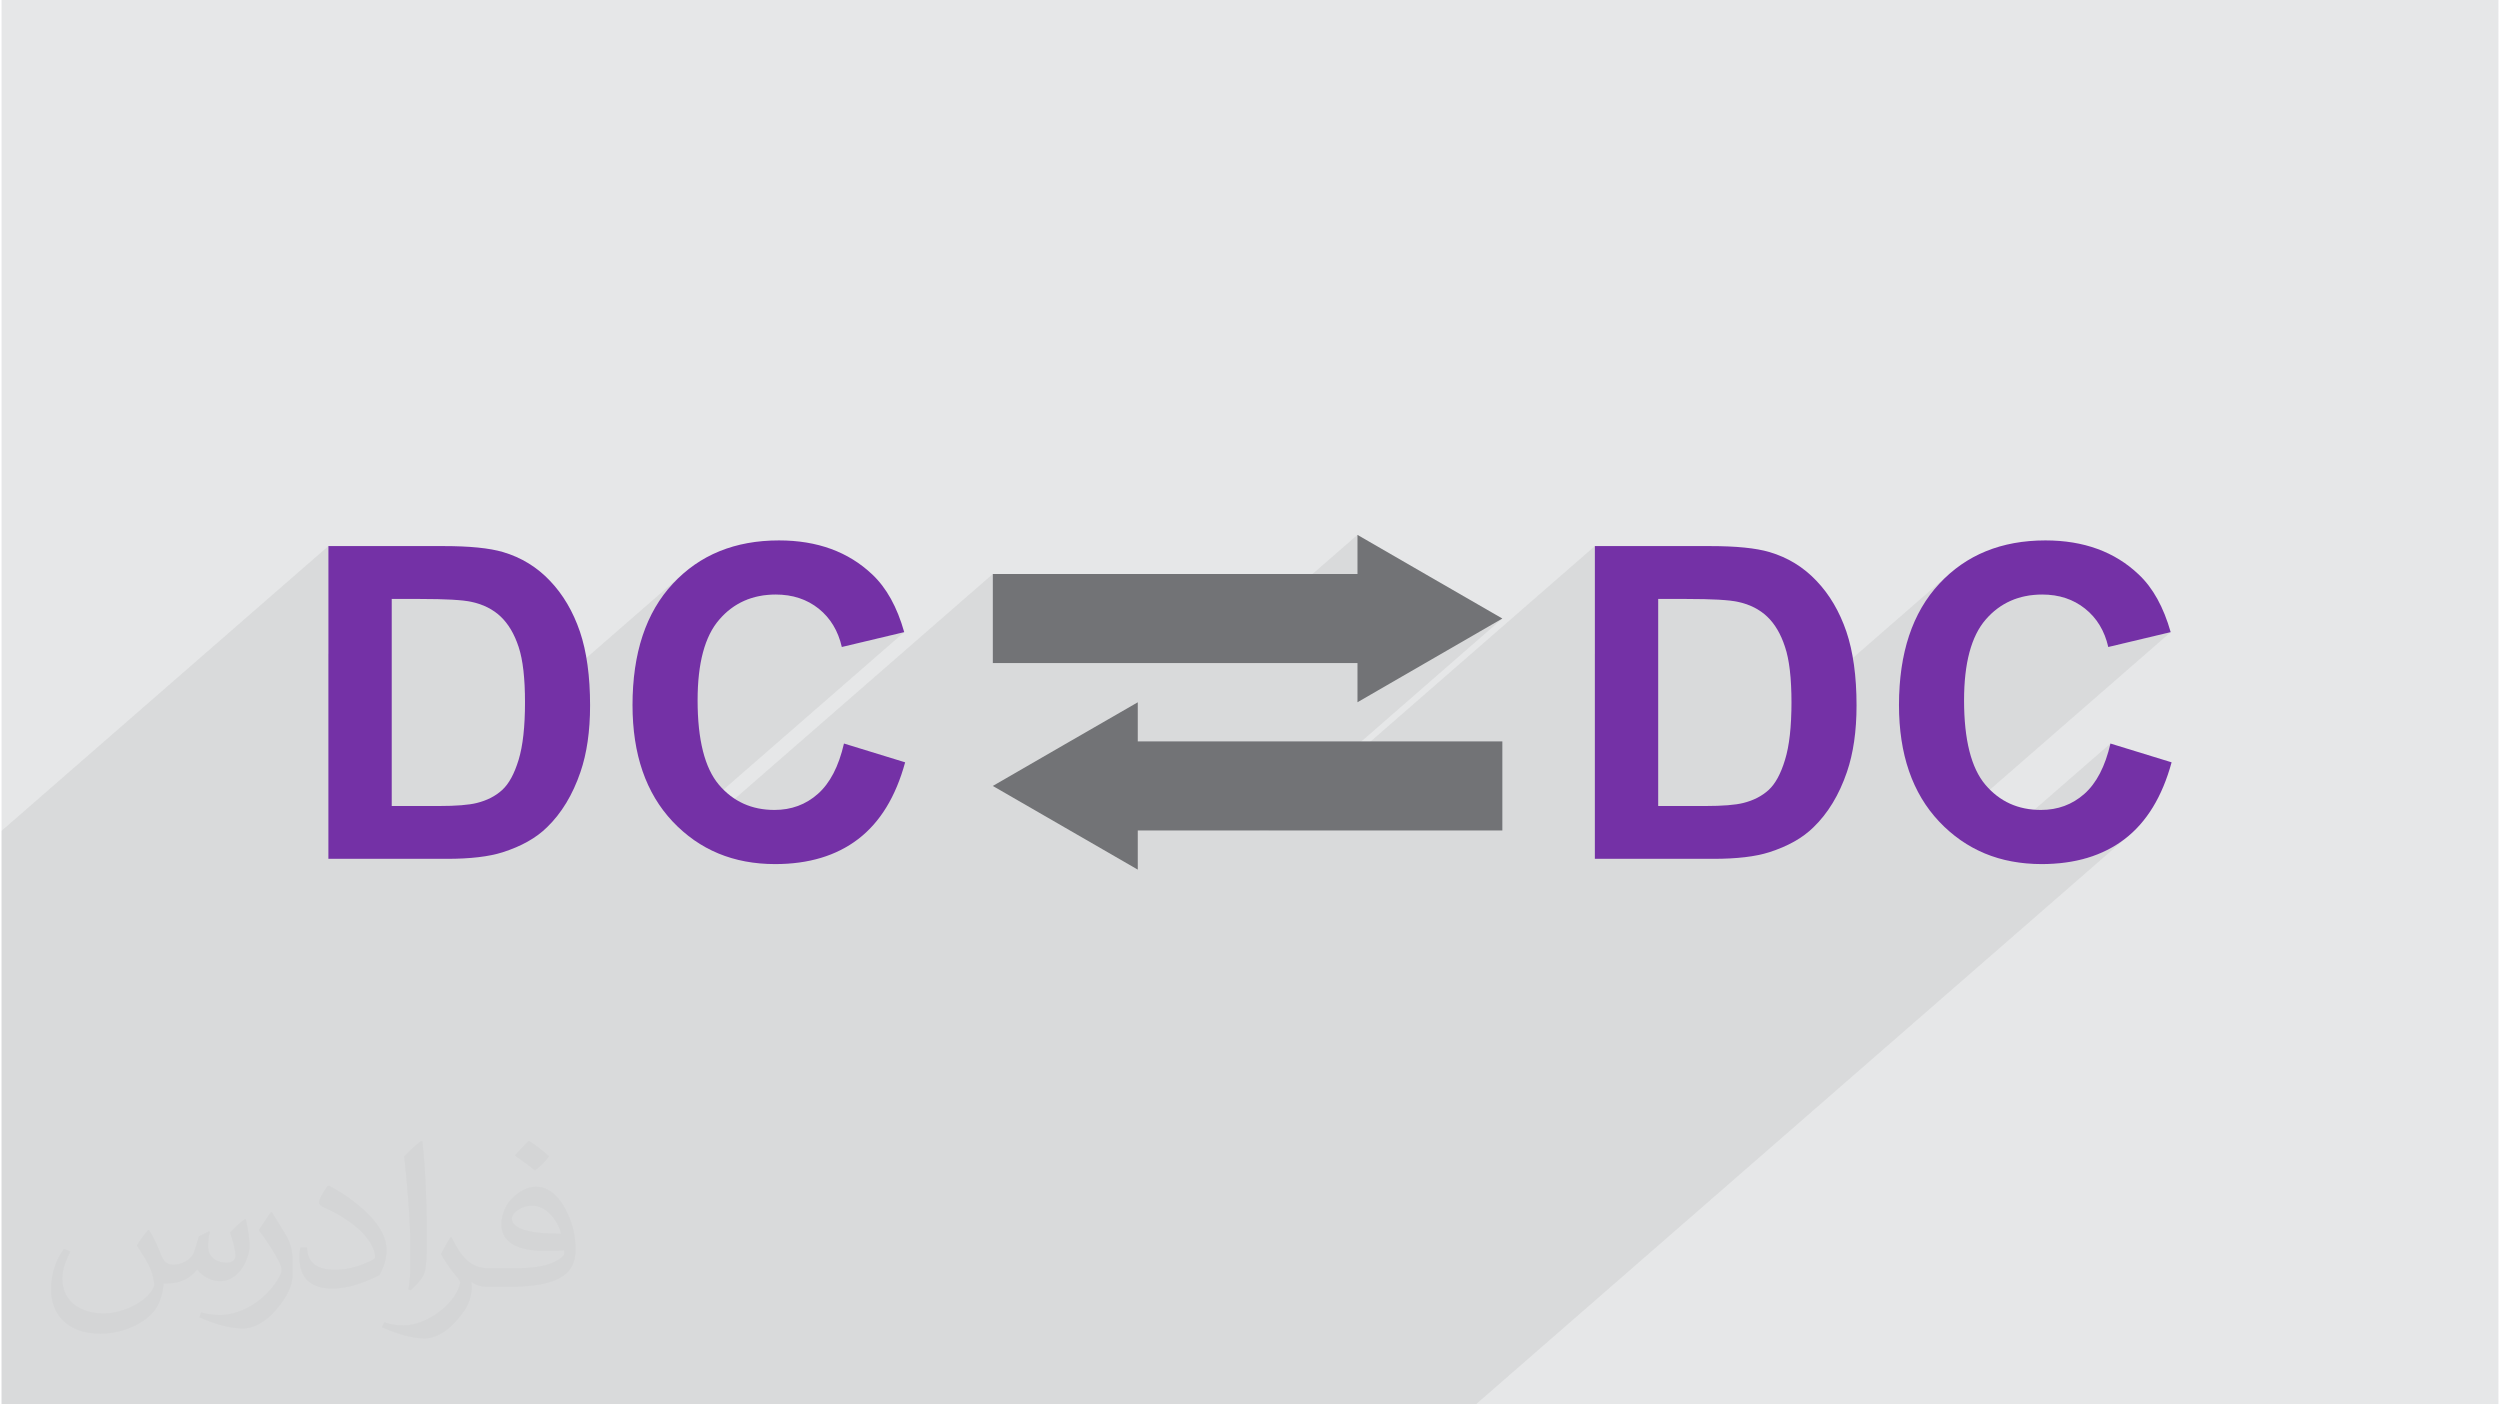
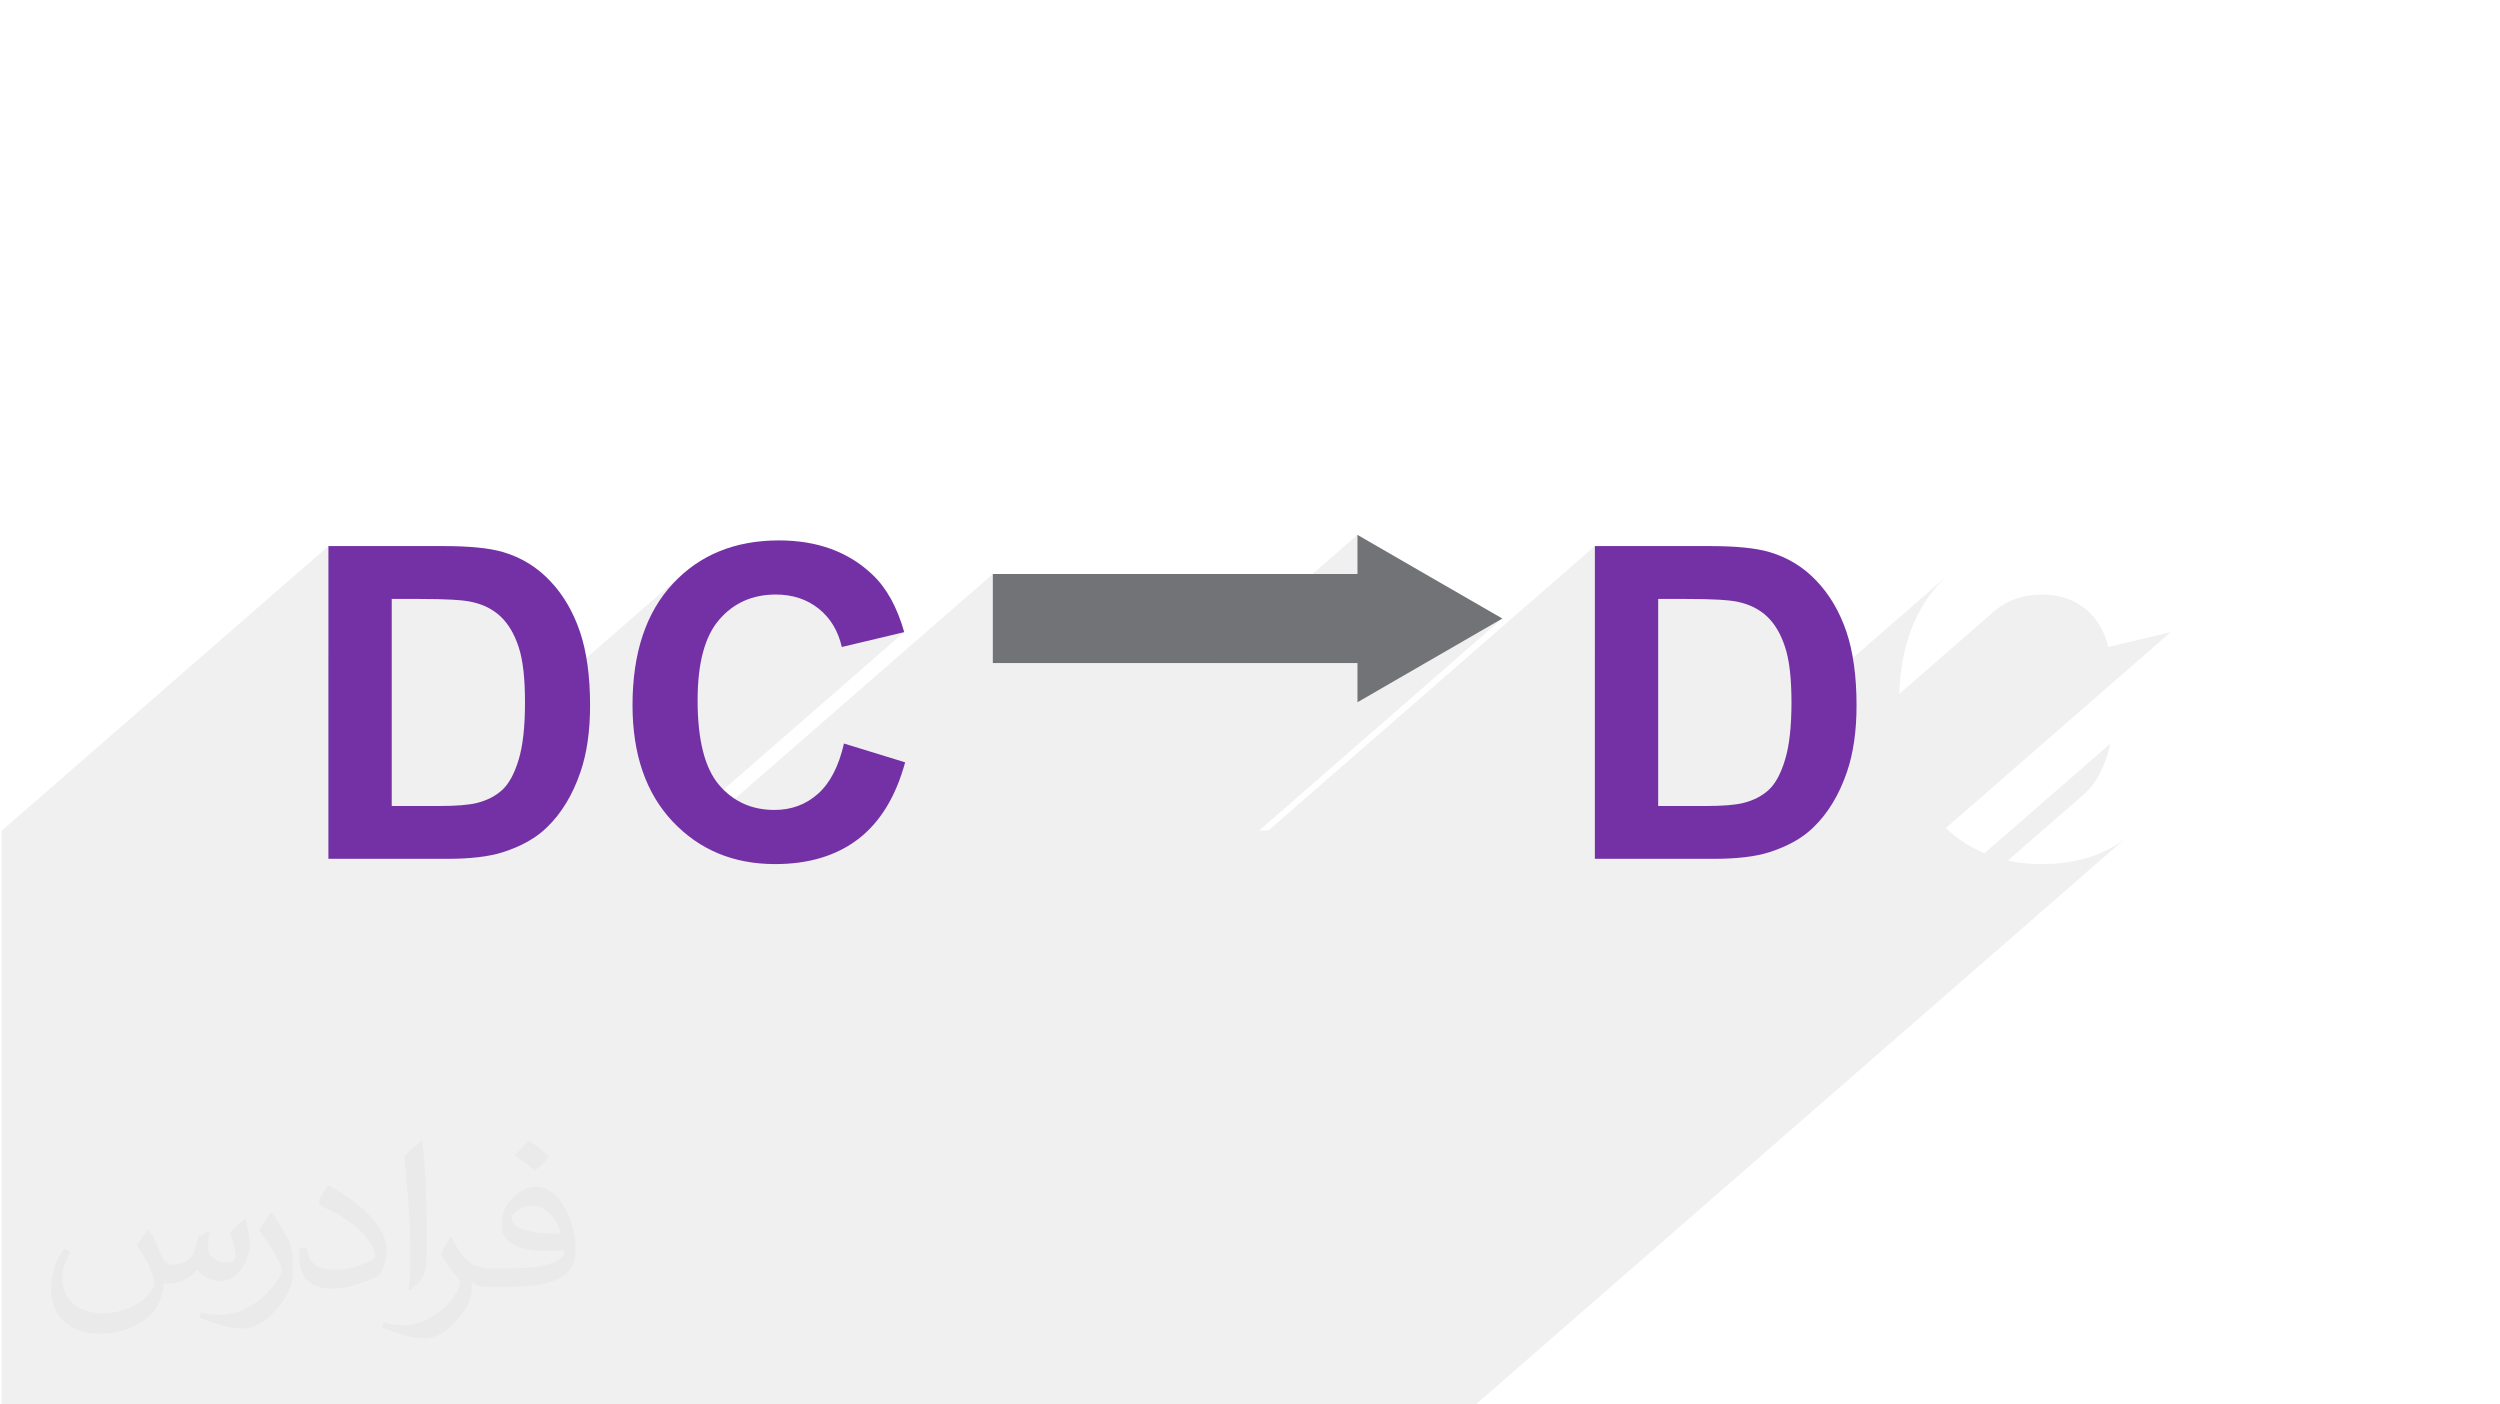
<svg xmlns="http://www.w3.org/2000/svg" xml:space="preserve" width="356px" height="200px" version="1.0" shape-rendering="geometricPrecision" text-rendering="geometricPrecision" image-rendering="optimizeQuality" fill-rule="evenodd" clip-rule="evenodd" viewBox="0 0 35600 20025">
  <g id="Layer_x0020_1">
    <g id="_1960379040896">
-       <path fill="#E6E7E8" d="M0 0l35600 0 0 20025 -35600 0 0 -20025z" />
      <path fill="#373435" fill-opacity="0.031" d="M2102 17538c67,103 111,202 155,311 31,64 48,183 198,183 44,0 107,-14 163,-45 63,-33 111,-82 135,-159l61 -201 145 -72 10 10c-19,76 -24,148 -24,206 0,169 145,233 262,233 68,0 128,-33 128,-95 0,-81 -34,-216 -78,-338 68,-68 136,-136 214,-191l12 6c34,144 53,286 53,381 0,92 -41,195 -75,263 -70,132 -194,237 -344,237 -114,0 -240,-57 -327,-163l-5 0c-83,101 -209,194 -412,194l-63 0c-10,134 -39,229 -82,313 -122,237 -480,404 -817,404 -470,0 -705,-272 -705,-632 0,-223 72,-431 184,-577l92 37c-70,134 -116,261 -116,385 0,338 274,499 591,499 293,0 657,-188 722,-404 -24,-237 -114,-348 -250,-565 42,-72 95,-144 160,-220l13 0zm5414 -1273c99,62 196,136 290,221 -53,74 -118,142 -201,201 -94,-76 -189,-142 -286,-212 66,-74 131,-146 197,-210zm51 925c-160,0 -291,105 -291,183 0,167 320,219 702,217 -48,-196 -215,-400 -411,-400zm-359 894c208,0 390,-6 528,-41 155,-39 286,-118 286,-171 0,-15 0,-31 -5,-46 -87,9 -186,9 -274,9 -281,0 -496,-64 -581,-223 -22,-43 -36,-93 -36,-148 0,-153 65,-303 181,-406 97,-84 204,-138 313,-138 196,0 354,159 463,408 60,136 101,292 101,490 0,132 -36,243 -118,326 -153,148 -434,204 -865,204l-197 0 0 0 -51 0c-106,0 -184,-19 -244,-66l-10 0c2,24 5,49 5,72 0,97 -32,220 -97,319 -192,286 -400,410 -579,410 -182,0 -405,-70 -606,-161l36 -70c66,27 155,45 279,45 325,0 751,-313 804,-617 -12,-25 -33,-58 -65,-93 -94,-113 -155,-208 -211,-307 49,-95 92,-171 134,-239l16 -2c139,282 265,445 546,445l43 0 0 0 204 0zm-1406 299c24,-130 26,-276 26,-412l0 -202c0,-377 -48,-925 -87,-1281 68,-75 163,-161 238,-219l21 6c51,449 64,971 64,1450 0,126 -5,250 -17,340 -8,114 -73,200 -214,332l-31 -14zm-1447 -596c7,177 94,317 397,317 189,0 349,-49 526,-133 31,-15 48,-33 48,-50 0,-111 -84,-257 -228,-391 -138,-126 -322,-237 -494,-311 -58,-25 -77,-52 -77,-76 0,-52 68,-159 123,-235l20 -2c196,103 416,255 579,426 148,157 240,315 240,488 0,128 -39,250 -102,361 -216,109 -446,191 -674,191 -276,0 -465,-129 -465,-434 0,-33 0,-85 12,-151l95 0zm-500 -502l172 278c63,103 121,214 121,391l0 227c0,183 -117,379 -306,572 -147,132 -278,188 -399,188 -180,0 -386,-56 -623,-159l26 -70c76,21 163,37 270,37 341,-2 690,-251 850,-556 19,-35 27,-68 27,-91 0,-35 -20,-74 -34,-109 -87,-165 -184,-315 -291,-453 56,-88 111,-173 172,-257l15 2z" />
      <path fill="#373435" fill-opacity="0.078" d="M30927 9013l-3207 2794 53 48 78 64 80 60 83 54 85 50 88 45 84 38 1797 -1565 -31 119 -35 110 -39 102 -45 94 -48 85 -54 78 -58 69 -62 61 -1091 951 57 12 102 17 105 12 108 7 110 2 175 -5 168 -17 160 -28 152 -39 144 -50 136 -62 128 -72 121 -84 -9253 8062 -1314 0 -453 0 -964 0 -647 0 -1249 0 -962 0 -292 0 -959 0 -390 0 -1783 0 -1568 0 -1768 0 -132 0 -349 0 -349 0 -393 0 -247 0 -393 0 -1065 0 -13 0 -628 0 -1090 0 -1046 0 -964 0 -353 0 -453 0 -652 0 -311 0 -231 0 0 -363 0 -1088 0 -838 0 -254 0 -836 0 -340 0 -2920 0 -1540 4660 -4060 0 1540 903 -786 403 0 131 0 121 2 109 4 97 4 87 6 75 8 64 8 52 10 62 15 59 19 56 21 53 25 50 28 48 31 45 34 42 37 40 41 37 44 36 48 33 52 30 56 29 60 26 63 24 68 21 73 19 80 15 88 13 95 10 103 7 110 5 118 1 126 -1 126 -1 2 2260 -1968 -76 70 -74 75 -69 79 -65 83 -61 86 -56 91 -52 95 -47 98 -43 102 -38 107 -34 110 -29 114 -25 118 -20 121 -16 126 -11 129 -6 114 1315 -1145 86 -73 91 -61 98 -50 104 -39 110 -28 115 -16 121 -6 88 3 85 10 81 15 78 22 74 28 72 35 68 41 65 47 60 52 54 57 49 62 44 66 39 71 33 75 28 79 23 85 890 -212 -3207 2794 53 48 78 64 28 21 4311 -3756 0 1270 3101 0 2098 -1828 0 558 -1458 1270 1458 0 0 559 1033 -597 1033 -597 -3467 3022 132 0 4654 -4055 0 1540 903 -786 403 0 131 0 121 2 108 4 98 4 87 6 75 8 64 8 52 10 62 15 58 19 56 21 54 25 50 28 48 31 45 34 42 37 40 41 37 44 36 48 33 52 30 56 29 60 26 63 23 68 22 73 19 80 15 88 13 95 10 103 7 110 4 118 2 126 -2 126 0 2 2260 -1968 -77 70 -73 75 -69 79 -66 83 -60 86 -56 91 -52 95 -47 98 -43 102 -38 107 -34 110 -29 114 -25 118 -20 121 -16 126 -11 129 -6 114 1315 -1145 86 -73 91 -61 98 -50 104 -39 109 -28 116 -16 121 -6 88 3 84 10 82 15 78 22 74 28 72 35 68 41 64 47 60 52 55 57 49 62 44 66 39 71 33 75 28 79 23 85 890 -212z" />
      <g>
        <g>
-           <path fill="#727376" d="M14133 8184l5199 0 0 -558 1033 597 1033 596 -1033 597 -1033 597 0 -559 -5199 0 0 -1270z" />
-           <path fill="#727376" d="M21398 11841l-5198 0 0 558 -1034 -597 -1033 -596 1033 -597 1034 -596 0 558 5198 0 0 1270z" />
+           <path fill="#727376" d="M14133 8184l5199 0 0 -558 1033 597 1033 596 -1033 597 -1033 597 0 -559 -5199 0 0 -1270" />
        </g>
        <path fill="#7431A6" fill-rule="nonzero" d="M4660 7786l1642 0c371,0 653,28 847,85 261,77 485,214 671,411 187,196 328,437 426,723 96,284 145,636 145,1053 0,368 -46,683 -137,949 -111,325 -270,588 -477,788 -155,153 -366,271 -631,356 -198,63 -463,94 -795,94l-1691 0 0 -4459zm903 754l0 2952 670 0c250,0 431,-15 542,-43 146,-36 267,-98 362,-185 97,-88 174,-231 235,-430 61,-200 91,-473 91,-817 0,-345 -30,-609 -91,-793 -61,-185 -146,-328 -255,-432 -109,-103 -247,-174 -415,-210 -125,-28 -371,-42 -736,-42l-403 0z" />
        <path id="1" fill="#7431A6" fill-rule="nonzero" d="M12011 10601l872 268c-134,491 -357,855 -669,1094 -311,238 -706,357 -1184,357 -593,0 -1080,-202 -1462,-607 -381,-405 -572,-958 -572,-1661 0,-742 192,-1319 575,-1730 383,-412 888,-617 1513,-617 546,0 989,162 1330,485 203,191 355,465 456,823l-890 212c-53,-231 -163,-413 -330,-547 -169,-134 -372,-201 -611,-201 -331,0 -600,119 -805,356 -207,237 -310,621 -310,1153 0,562 102,964 304,1203 204,240 468,359 792,359 240,0 447,-76 619,-229 172,-152 297,-391 372,-718z" />
        <path fill="#7431A6" fill-rule="nonzero" d="M22717 7786l1642 0c371,0 653,28 847,85 261,77 485,214 671,411 187,196 328,437 426,723 96,284 145,636 145,1053 0,368 -46,683 -137,949 -111,325 -270,588 -477,788 -155,153 -366,271 -631,356 -198,63 -463,94 -795,94l-1691 0 0 -4459zm903 754l0 2952 670 0c250,0 430,-15 542,-43 146,-36 266,-98 362,-185 96,-88 174,-231 234,-430 62,-200 92,-473 92,-817 0,-345 -30,-609 -92,-793 -60,-185 -145,-328 -254,-432 -109,-103 -247,-174 -415,-210 -125,-28 -371,-42 -736,-42l-403 0z" />
-         <path id="1" fill="#7431A6" fill-rule="nonzero" d="M30068 10601l872 268c-134,491 -357,855 -669,1094 -311,238 -706,357 -1184,357 -593,0 -1080,-202 -1462,-607 -381,-405 -572,-958 -572,-1661 0,-742 192,-1319 575,-1730 383,-412 888,-617 1513,-617 546,0 989,162 1329,485 204,191 355,465 457,823l-890 212c-53,-231 -163,-413 -331,-547 -168,-134 -371,-201 -610,-201 -331,0 -600,119 -806,356 -206,237 -309,621 -309,1153 0,562 102,964 304,1203 204,240 467,359 792,359 240,0 447,-76 619,-229 172,-152 297,-391 372,-718z" />
      </g>
    </g>
  </g>
</svg>